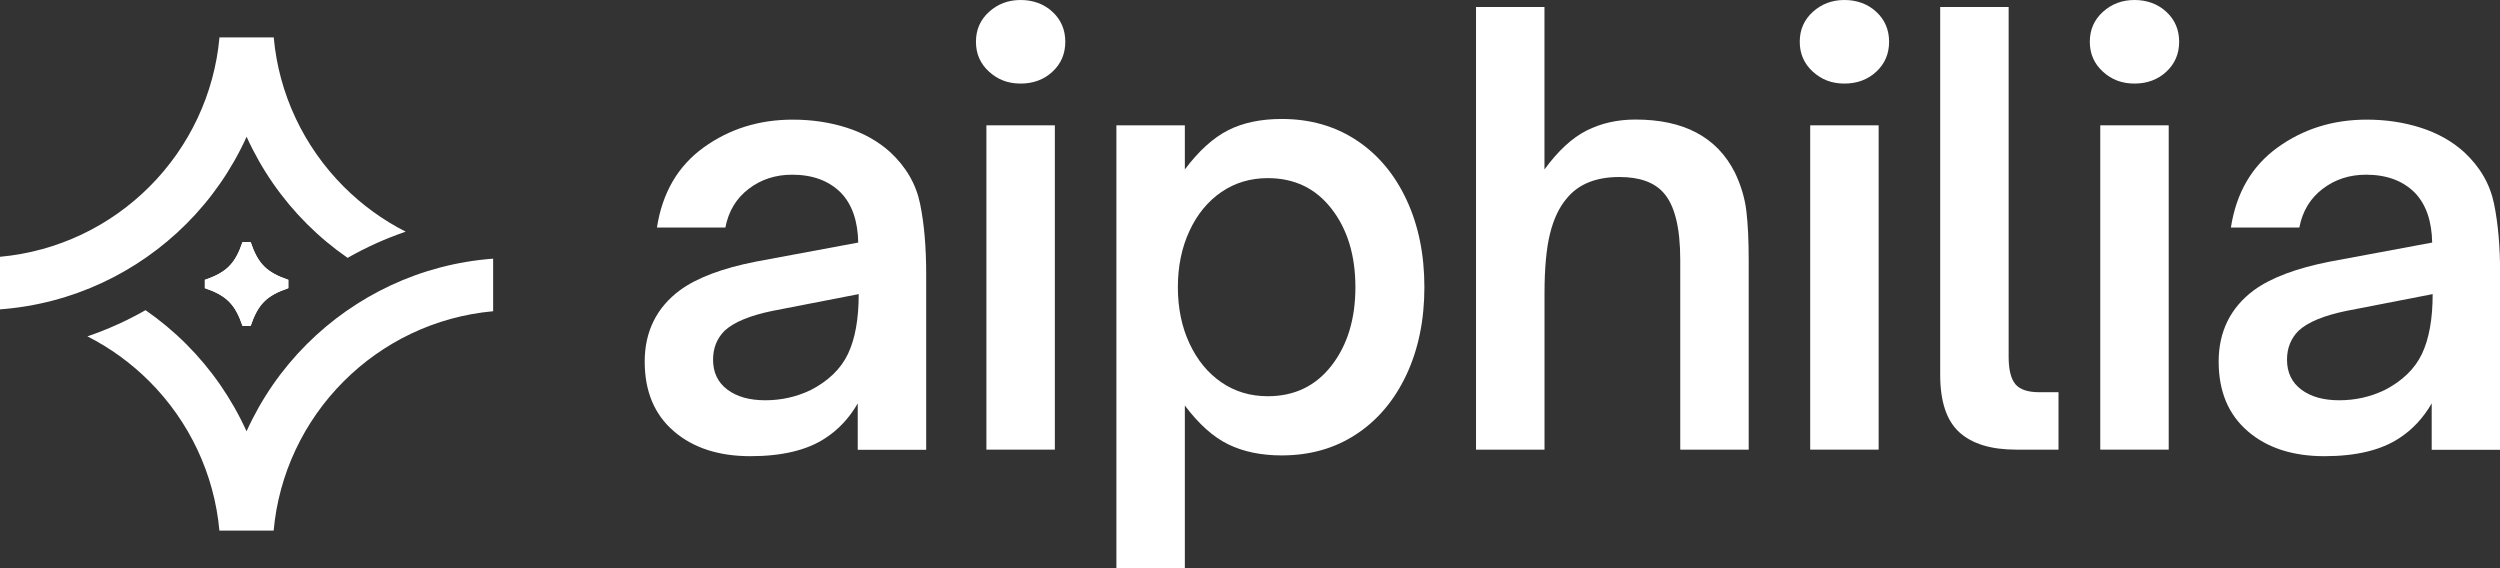
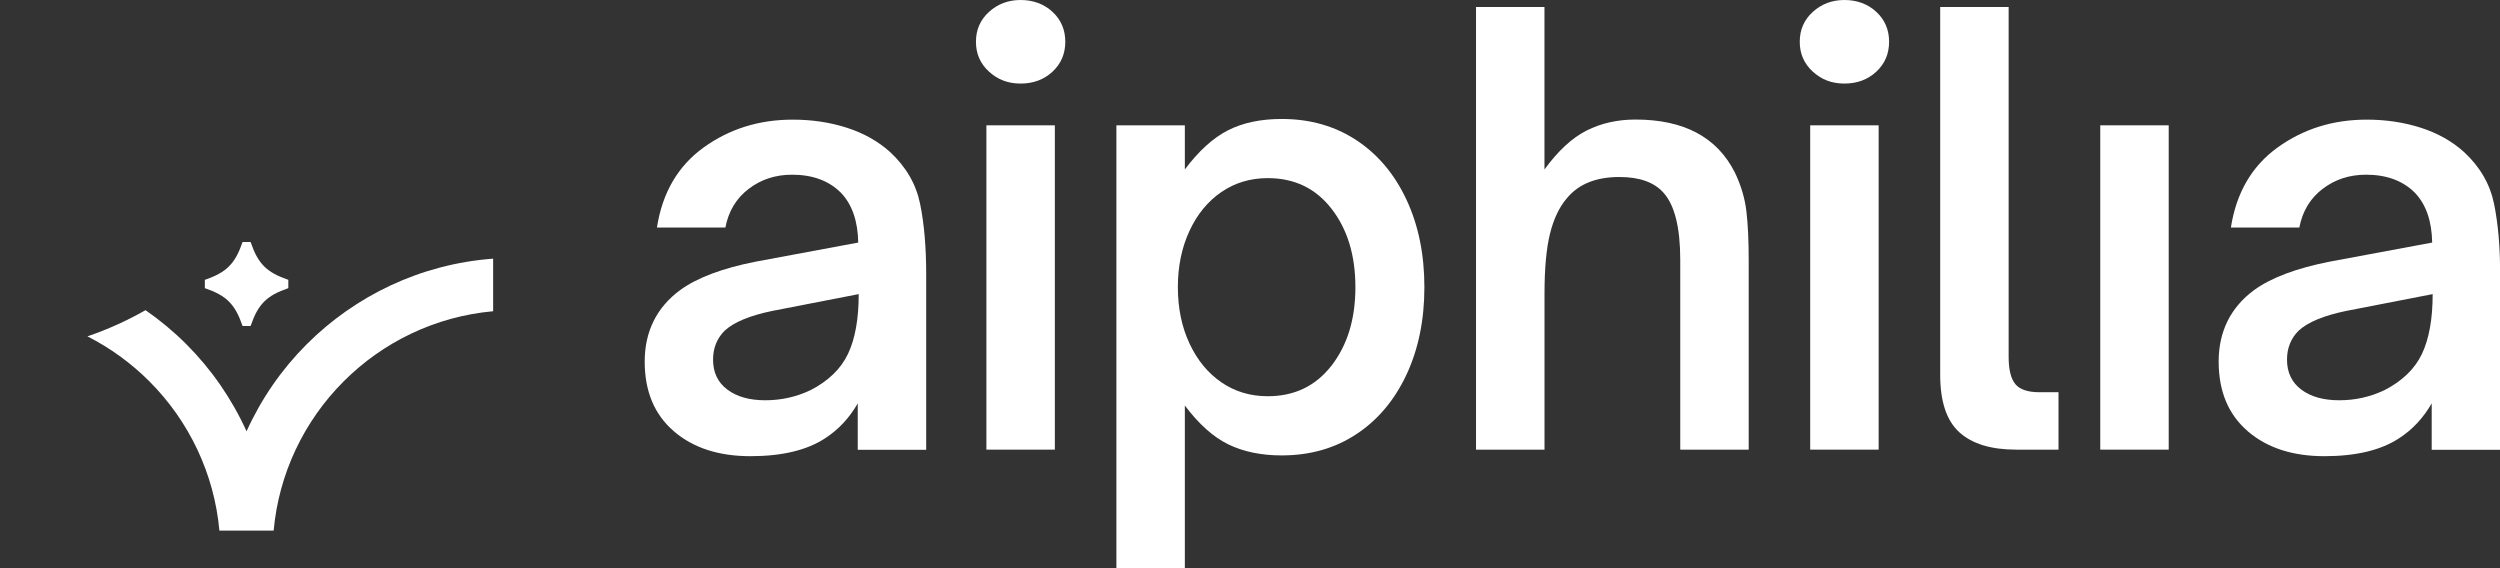
<svg xmlns="http://www.w3.org/2000/svg" id="Layer_2" data-name="Layer 2" viewBox="0 0 562.12 127.71">
  <rect x="0" y="0" width="562.12" height="127.71" fill="#333333" stroke="none" />
  <defs>
    <style>
      .cls-1 {
        fill: #fff;
      }
    </style>
  </defs>
  <g id="Layer_1-2" data-name="Layer 1">
    <g>
      <g>
        <path class="cls-1" d="M151.48,96.93c-4.35-3.74-6.52-8.96-6.52-15.65s2.65-12.13,7.96-16.05c3.83-2.78,9.48-4.91,16.96-6.39l23.09-4.3c-.09-4.87-1.39-8.61-3.91-11.22-2.7-2.69-6.35-4.04-10.96-4.04-3.74,0-7,1.07-9.78,3.2-2.78,2.13-4.52,5.02-5.22,8.68h-15.39c1.22-7.83,4.72-13.83,10.5-18,5.78-4.17,12.46-6.26,20.03-6.26,4.35,0,8.41.61,12.2,1.83,3.78,1.22,7.02,3.04,9.72,5.48,3.56,3.31,5.81,7.17,6.72,11.61.91,4.44,1.37,9.7,1.37,15.79v39.53h-15.39v-10.44c-1.91,3.31-4.35,5.91-7.31,7.83-4.09,2.69-9.7,4.04-16.83,4.04s-12.87-1.87-17.22-5.61ZM182.13,87.79c4.09-2.09,6.93-4.83,8.54-8.22,1.61-3.39,2.41-7.87,2.41-13.44l-19.44,3.78c-5.04,1.04-8.61,2.52-10.7,4.44-1.74,1.74-2.61,3.91-2.61,6.52,0,2.87,1.06,5.11,3.2,6.72,2.13,1.61,4.98,2.41,8.54,2.41s6.91-.74,10.05-2.22Z" />
        <path class="cls-1" d="M222.38,16.11c-1.96-1.78-2.94-4.02-2.94-6.72s.98-4.94,2.94-6.72c1.96-1.78,4.33-2.67,7.11-2.67s5.26.89,7.17,2.67c1.91,1.78,2.87,4.02,2.87,6.72s-.96,4.94-2.87,6.72c-1.91,1.78-4.31,2.68-7.17,2.68s-5.15-.89-7.11-2.68Z" />
        <rect class="cls-1" x="221.79" y="28.18" width="15.39" height="72.92" />
        <path class="cls-1" d="M304.95,31.5c4.83,3.17,8.59,7.63,11.28,13.37,2.69,5.74,4.04,12.31,4.04,19.7s-1.35,13.96-4.04,19.7c-2.7,5.74-6.46,10.2-11.28,13.37-4.83,3.18-10.42,4.76-16.76,4.76-4.61,0-8.61-.83-12-2.48-3.39-1.65-6.65-4.57-9.78-8.74v36.53h-15.39V28.18h15.39v9.92c3.13-4.17,6.37-7.11,9.72-8.81,3.35-1.7,7.37-2.54,12.07-2.54,6.35,0,11.94,1.59,16.76,4.76ZM274.62,43.18c-3.04,2.09-5.44,5-7.17,8.74-1.74,3.74-2.61,7.96-2.61,12.65s.87,8.92,2.61,12.65c1.74,3.74,4.13,6.65,7.17,8.74,3.04,2.09,6.52,3.13,10.44,3.13,6,0,10.78-2.3,14.35-6.91,3.57-4.61,5.35-10.48,5.35-17.61s-1.78-13-5.35-17.61c-3.57-4.61-8.35-6.91-14.35-6.91-3.91,0-7.39,1.04-10.44,3.13Z" />
        <path class="cls-1" d="M331.88,101.1V1.57h15.39v36.53c3.04-4.17,6.2-7.09,9.46-8.74,3.26-1.65,6.93-2.48,11.02-2.48,10.87,0,18.31,3.96,22.31,11.87,1.39,2.87,2.26,5.79,2.61,8.74.35,2.96.52,6.61.52,10.96v42.66h-15.39v-42.66c0-7.3-1.26-12.35-3.78-15.13-2.09-2.35-5.39-3.52-9.91-3.52-5.22,0-9.13,1.57-11.74,4.7-1.74,2-3.02,4.68-3.85,8.02-.83,3.35-1.24,7.85-1.24,13.5v35.09h-15.39Z" />
        <path class="cls-1" d="M407.61,16.11c-1.96-1.78-2.94-4.02-2.94-6.72s.98-4.94,2.94-6.72c1.96-1.78,4.33-2.67,7.11-2.67s5.26.89,7.17,2.67c1.91,1.78,2.87,4.02,2.87,6.72s-.96,4.94-2.87,6.72c-1.91,1.78-4.31,2.68-7.17,2.68s-5.15-.89-7.11-2.68Z" />
        <rect class="cls-1" x="407.02" y="28.18" width="15.39" height="72.92" />
        <path class="cls-1" d="M453.33,101.1c-5.65,0-9.91-1.3-12.78-3.91-2.87-2.61-4.3-6.91-4.3-12.92V1.57h15.39v78.66c0,2.87.5,4.91,1.5,6.13,1,1.22,2.8,1.83,5.41,1.83h4.3v12.92h-9.52Z" />
-         <path class="cls-1" d="M472.83,16.11c-1.96-1.78-2.94-4.02-2.94-6.72s.98-4.94,2.94-6.72c1.96-1.78,4.33-2.67,7.11-2.67s5.26.89,7.17,2.67c1.91,1.78,2.87,4.02,2.87,6.72s-.96,4.94-2.87,6.72c-1.91,1.78-4.31,2.68-7.17,2.68s-5.15-.89-7.11-2.68Z" />
        <rect class="cls-1" x="472.24" y="28.18" width="15.39" height="72.92" />
        <path class="cls-1" d="M505.38,96.93c-4.35-3.74-6.52-8.96-6.52-15.65s2.65-12.13,7.96-16.05c3.83-2.78,9.48-4.91,16.96-6.39l23.09-4.3c-.09-4.87-1.39-8.61-3.91-11.22-2.7-2.69-6.35-4.04-10.96-4.04-3.74,0-7,1.07-9.78,3.2-2.78,2.13-4.52,5.02-5.22,8.68h-15.39c1.22-7.83,4.72-13.83,10.5-18,5.78-4.17,12.46-6.26,20.03-6.26,4.35,0,8.41.61,12.2,1.83,3.78,1.22,7.02,3.04,9.72,5.48,3.56,3.31,5.81,7.17,6.72,11.61.91,4.44,1.37,9.7,1.37,15.79v39.53h-15.39v-10.44c-1.91,3.31-4.35,5.91-7.31,7.83-4.09,2.69-9.7,4.04-16.83,4.04s-12.87-1.87-17.22-5.61ZM536.03,87.79c4.09-2.09,6.93-4.83,8.54-8.22,1.61-3.39,2.41-7.87,2.41-13.44l-19.44,3.78c-5.04,1.04-8.61,2.52-10.7,4.44-1.74,1.74-2.61,3.91-2.61,6.52,0,2.87,1.06,5.11,3.2,6.72,2.13,1.61,4.98,2.41,8.54,2.41s6.91-.74,10.05-2.22Z" />
      </g>
      <g>
        <g>
-           <path class="cls-1" d="M49.35,8.41h12.2c1.13,12.68,6.75,24.57,15.76,33.58,4.06,4.06,8.75,7.48,13.91,10.1-4.53,1.55-8.9,3.52-13.06,5.89-3.29-2.28-6.36-4.84-9.18-7.66-5.59-5.59-10.2-12.21-13.53-19.57-3.33,7.36-7.94,13.98-13.53,19.57C31.01,61.22,16.33,68.35,0,69.56v-11.82c13.07-1.19,24.82-6.98,33.59-15.75,9.01-9,14.62-20.9,15.76-33.58" />
          <path class="cls-1" d="M55.44,96.97c3.33-7.36,7.94-13.99,13.53-19.57,10.9-10.9,25.59-18.03,41.91-19.24v11.82c-13.07,1.18-24.82,6.98-33.59,15.75-9.01,9.01-14.62,20.9-15.76,33.58h-12.2c-1.14-12.68-6.75-24.57-15.76-33.58-4.06-4.06-8.75-7.48-13.91-10.1,4.53-1.55,8.9-3.52,13.06-5.89,3.29,2.28,6.36,4.84,9.18,7.66,5.59,5.59,10.19,12.21,13.53,19.57Z" />
        </g>
-         <path class="cls-1" d="M64.83,62.92v1.87c-4.88,1.67-6.81,3.6-8.48,8.51h-1.81c-1.68-4.91-3.6-6.84-8.48-8.51v-1.87c4.88-1.67,6.81-3.61,8.48-8.51h1.81c1.66,4.91,3.6,6.84,8.48,8.51Z" />
        <path class="cls-1" d="M64.83,62.92v1.87c-4.88,1.67-6.81,3.6-8.48,8.51h-1.81c-1.68-4.91-3.6-6.84-8.48-8.51v-1.87c4.88-1.67,6.81-3.61,8.48-8.51h1.81c1.66,4.91,3.6,6.84,8.48,8.51Z" />
      </g>
    </g>
  </g>
</svg>